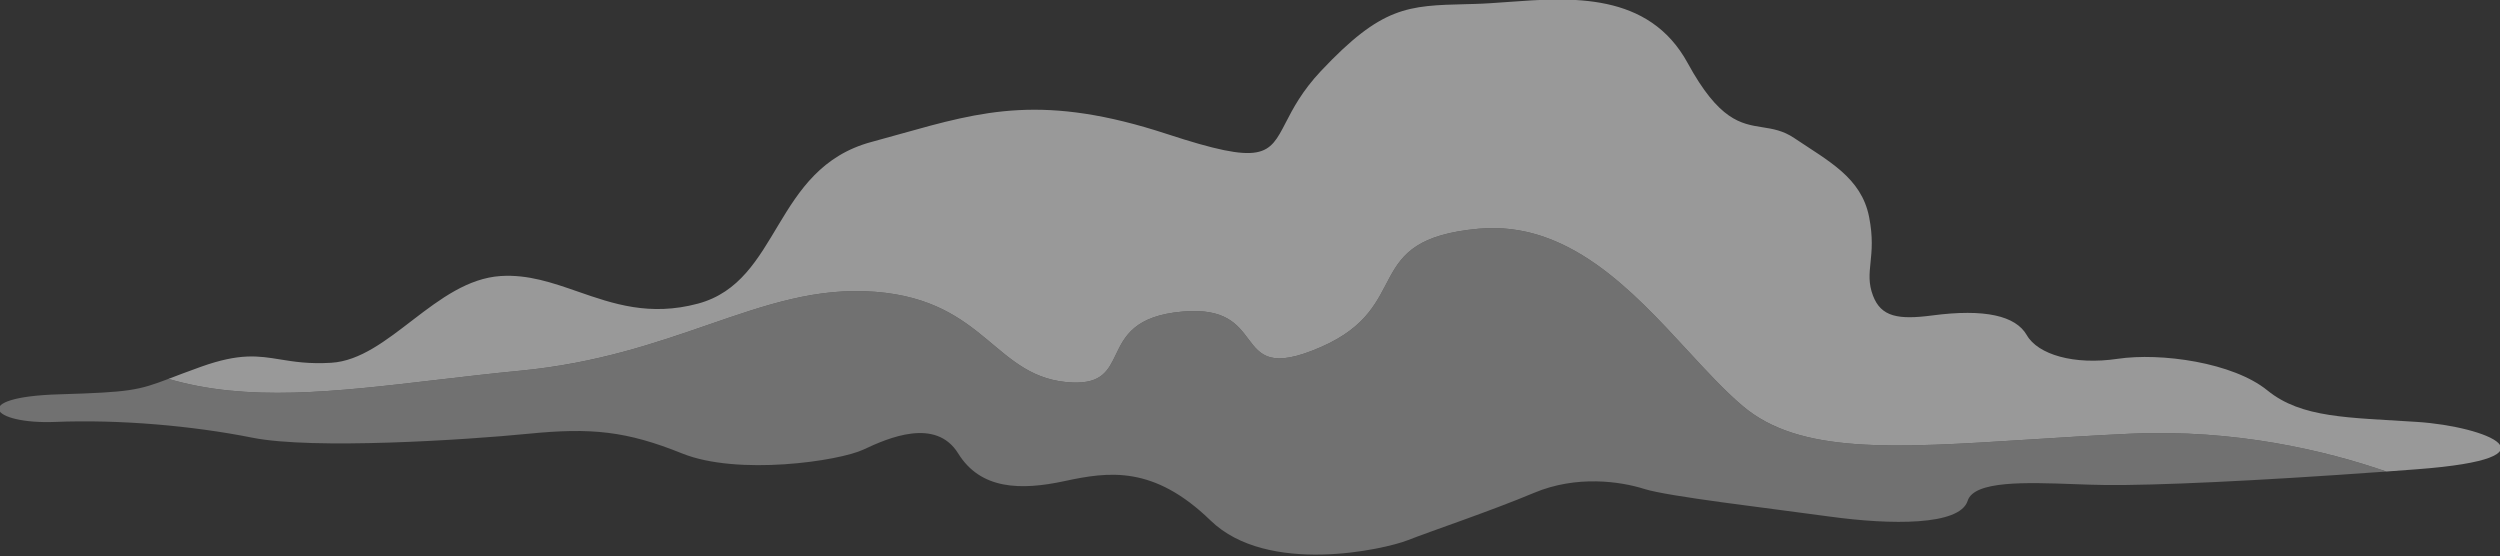
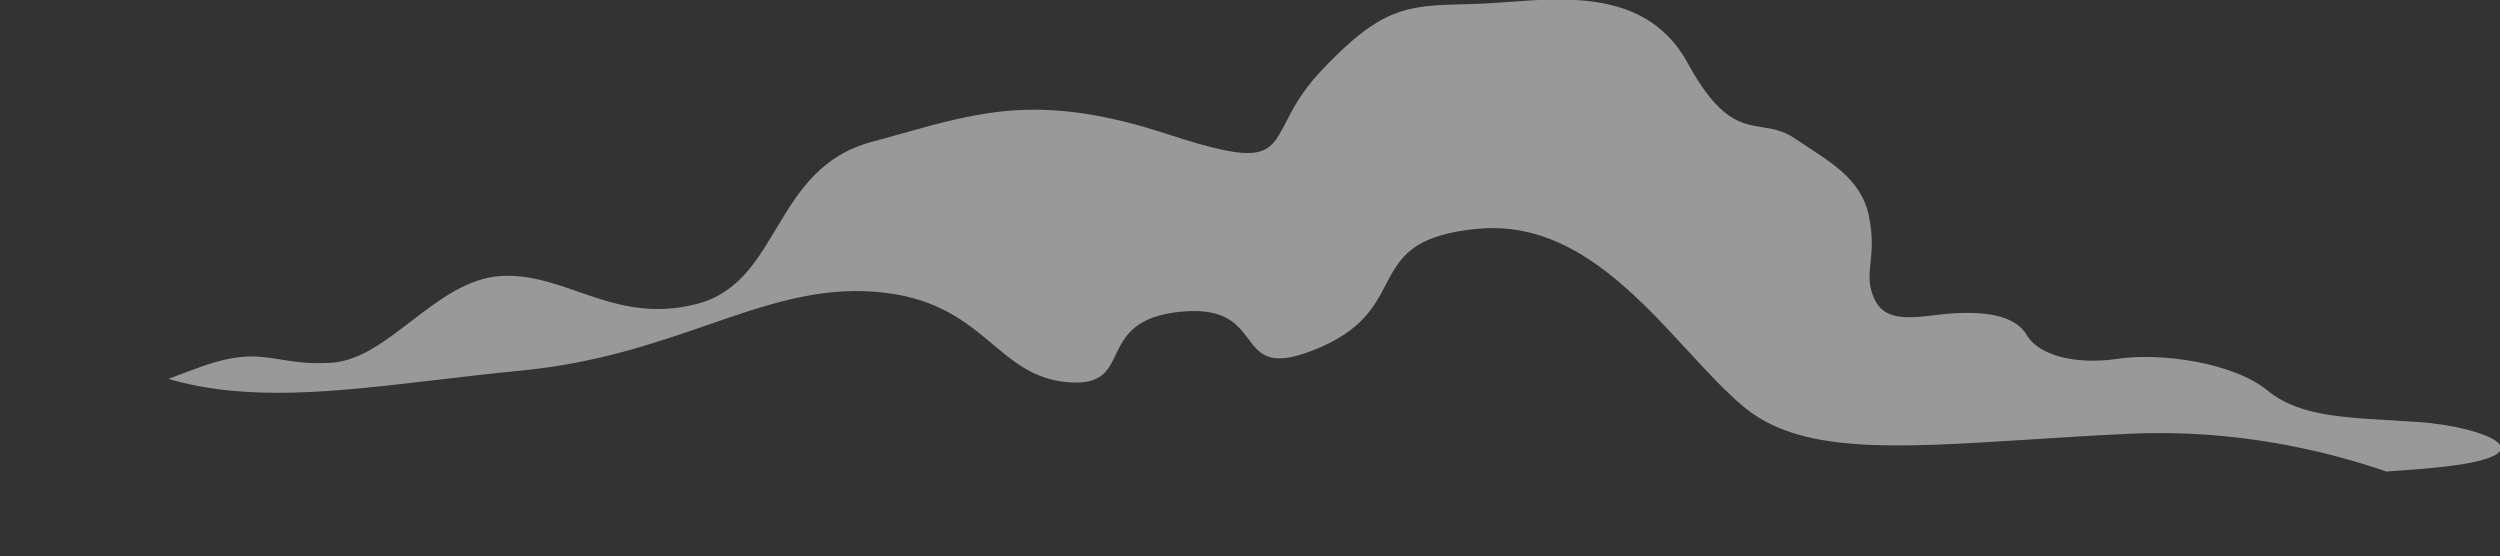
<svg xmlns="http://www.w3.org/2000/svg" width="634" height="141" viewBox="0 0 634 141">
  <rect x="0" y="0" width="634" height="141" fill="#333333" stroke="none" />
  <g id="cloud1" opacity="0.5">
-     <path id="Pfad-Kopie-2" fill="#ffffff" fill-rule="evenodd" stroke="none" opacity="0.6" d="M 605.185 119.579 C 589.911 114.311 566.891 108.742 540 110 C 530.963 110.423 522.522 110.96 514.656 111.461 C 479.958 113.669 456.417 115.167 442 103 C 437.464 99.172 432.848 94.166 427.979 88.886 C 413.864 73.581 397.619 55.966 375 58 C 344.578 60.736 358.862 77.576 335 88 C 322.282 93.556 319.677 90.085 316.555 85.923 C 313.818 82.277 310.684 78.1 300 79 C 287.721 80.035 285.178 85.331 282.977 89.916 C 281.077 93.873 279.432 97.3 272 97 C 252.195 96.199 250.442 76.231 222 74 C 207.143 72.835 194.288 77.28 179.631 82.348 C 166.23 86.981 151.323 92.136 132 94 C 124.565 94.717 117.432 95.554 110.567 96.359 C 84.762 99.387 62.75 101.969 42.716 96.085 C 35.075 98.982 32.994 99.47 15 100 C -8.073 100.68 -2.229 107.65 14 107 C 30.229 106.35 48.691 107.943 64 111 C 79.309 114.057 118.033 111.583 134 110 C 149.967 108.417 158.868 109.31 173 115 C 187.132 120.69 212.725 116.958 219 114 C 225.275 111.042 237.321 105.824 243 115 C 248.679 124.176 258.823 124.411 270 122 C 281.177 119.589 292.557 117.984 307 132 C 321.443 146.016 351.061 139.335 357 137 C 362.939 134.665 378.147 129.564 389 125 C 399.853 120.436 411.002 122.095 417 124 C 422.998 125.905 448.469 128.861 464 131 C 479.531 133.139 496.992 133.336 499 127 C 500.629 121.86 513.821 122.336 525.908 122.773 C 528.718 122.875 531.468 122.974 534 123 C 546.47 123.129 571.632 122.012 605.185 119.579 Z" />
    <path id="Pfad-Kopie-3" fill="#ffffff" fill-rule="evenodd" stroke="none" d="M 382.377 0.505 C 379.418 0.723 376.596 0.931 374 1 C 373.298 1.019 372.615 1.036 371.948 1.052 C 356.907 1.425 350.467 1.584 335 18 C 330.194 23.101 327.873 27.591 326.069 31.083 C 321.808 39.328 320.424 42.006 296 34 C 264.751 23.757 249.38 28.068 228.353 33.965 C 225.984 34.629 223.543 35.314 221 36 C 195.882 42.776 198.079 71.345 177 77 C 164.767 80.282 155.454 77.044 146.565 73.953 C 140.136 71.718 133.93 69.56 127 70 C 110.487 71.047 98.643 91.113 84 92 C 78.356 92.342 74.54 91.721 71.064 91.155 C 65.522 90.252 60.845 89.491 51 93 C 47.474 94.257 44.873 95.267 42.716 96.085 C 62.75 101.969 84.762 99.387 110.567 96.359 C 117.432 95.554 124.565 94.717 132 94 C 151.323 92.136 166.23 86.981 179.631 82.348 C 194.288 77.28 207.143 72.835 222 74 C 250.442 76.231 252.195 96.199 272 97 C 279.432 97.3 281.077 93.873 282.977 89.916 C 285.178 85.331 287.721 80.035 300 79 C 310.684 78.1 313.818 82.277 316.555 85.923 C 319.677 90.085 322.282 93.556 335 88 C 358.862 77.576 344.578 60.736 375 58 C 397.619 55.966 413.864 73.581 427.979 88.886 C 432.848 94.166 437.464 99.172 442 103 C 456.417 115.167 479.958 113.669 514.656 111.461 C 522.522 110.96 530.963 110.423 540 110 C 566.891 108.742 589.911 114.311 605.185 119.579 C 607.742 119.394 610.348 119.201 613 119 C 650.459 116.166 630.471 108.141 613 107 C 595.529 105.859 583.69 106.075 575 99 C 566.31 91.925 548.003 89.367 537 91 C 525.997 92.633 516.82 89.919 514 85 C 511.18 80.081 503.374 78.243 490 80 C 481.398 81.13 477.045 80.36 475 75 C 473.817 71.9 474.066 69.481 474.365 66.569 C 474.668 63.622 475.023 60.171 474 55 C 472.03 45.042 463.746 40.886 455 35 C 452.167 33.094 449.568 32.684 446.948 32.272 C 441.48 31.411 435.928 30.537 428 16 C 418.114 -2.126 398.272 -0.665 382.377 0.505 Z" />
  </g>
</svg>